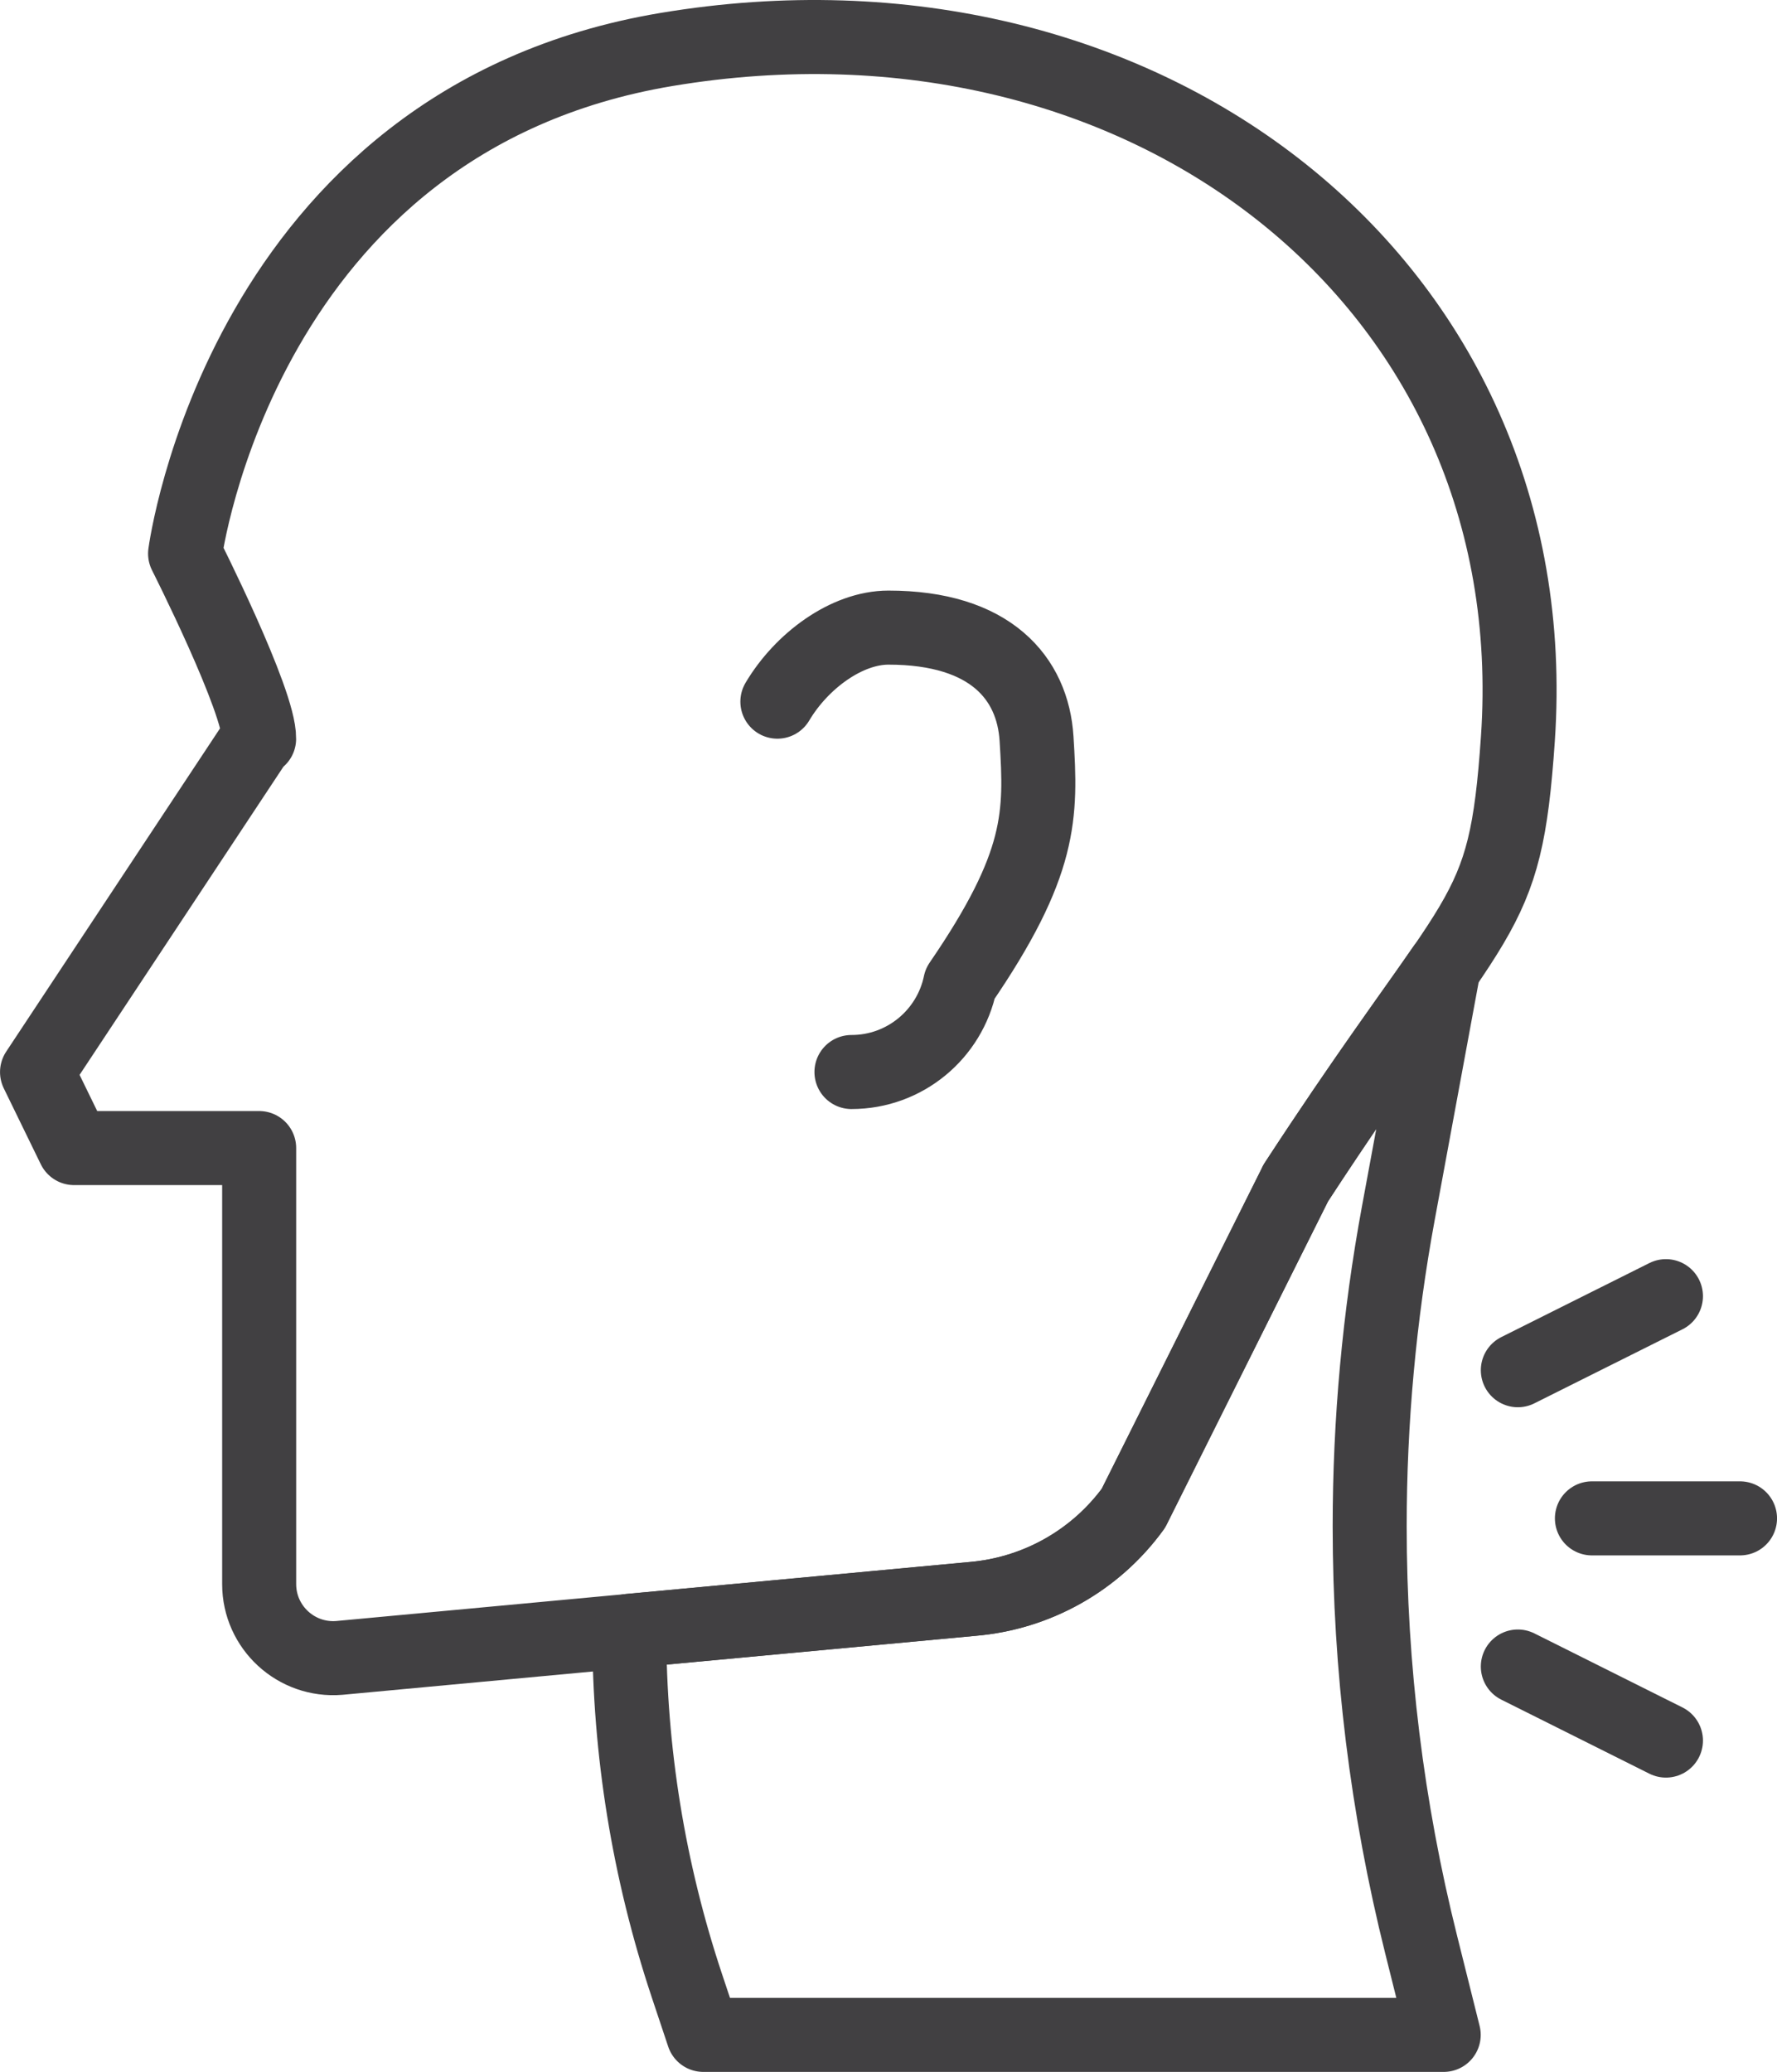
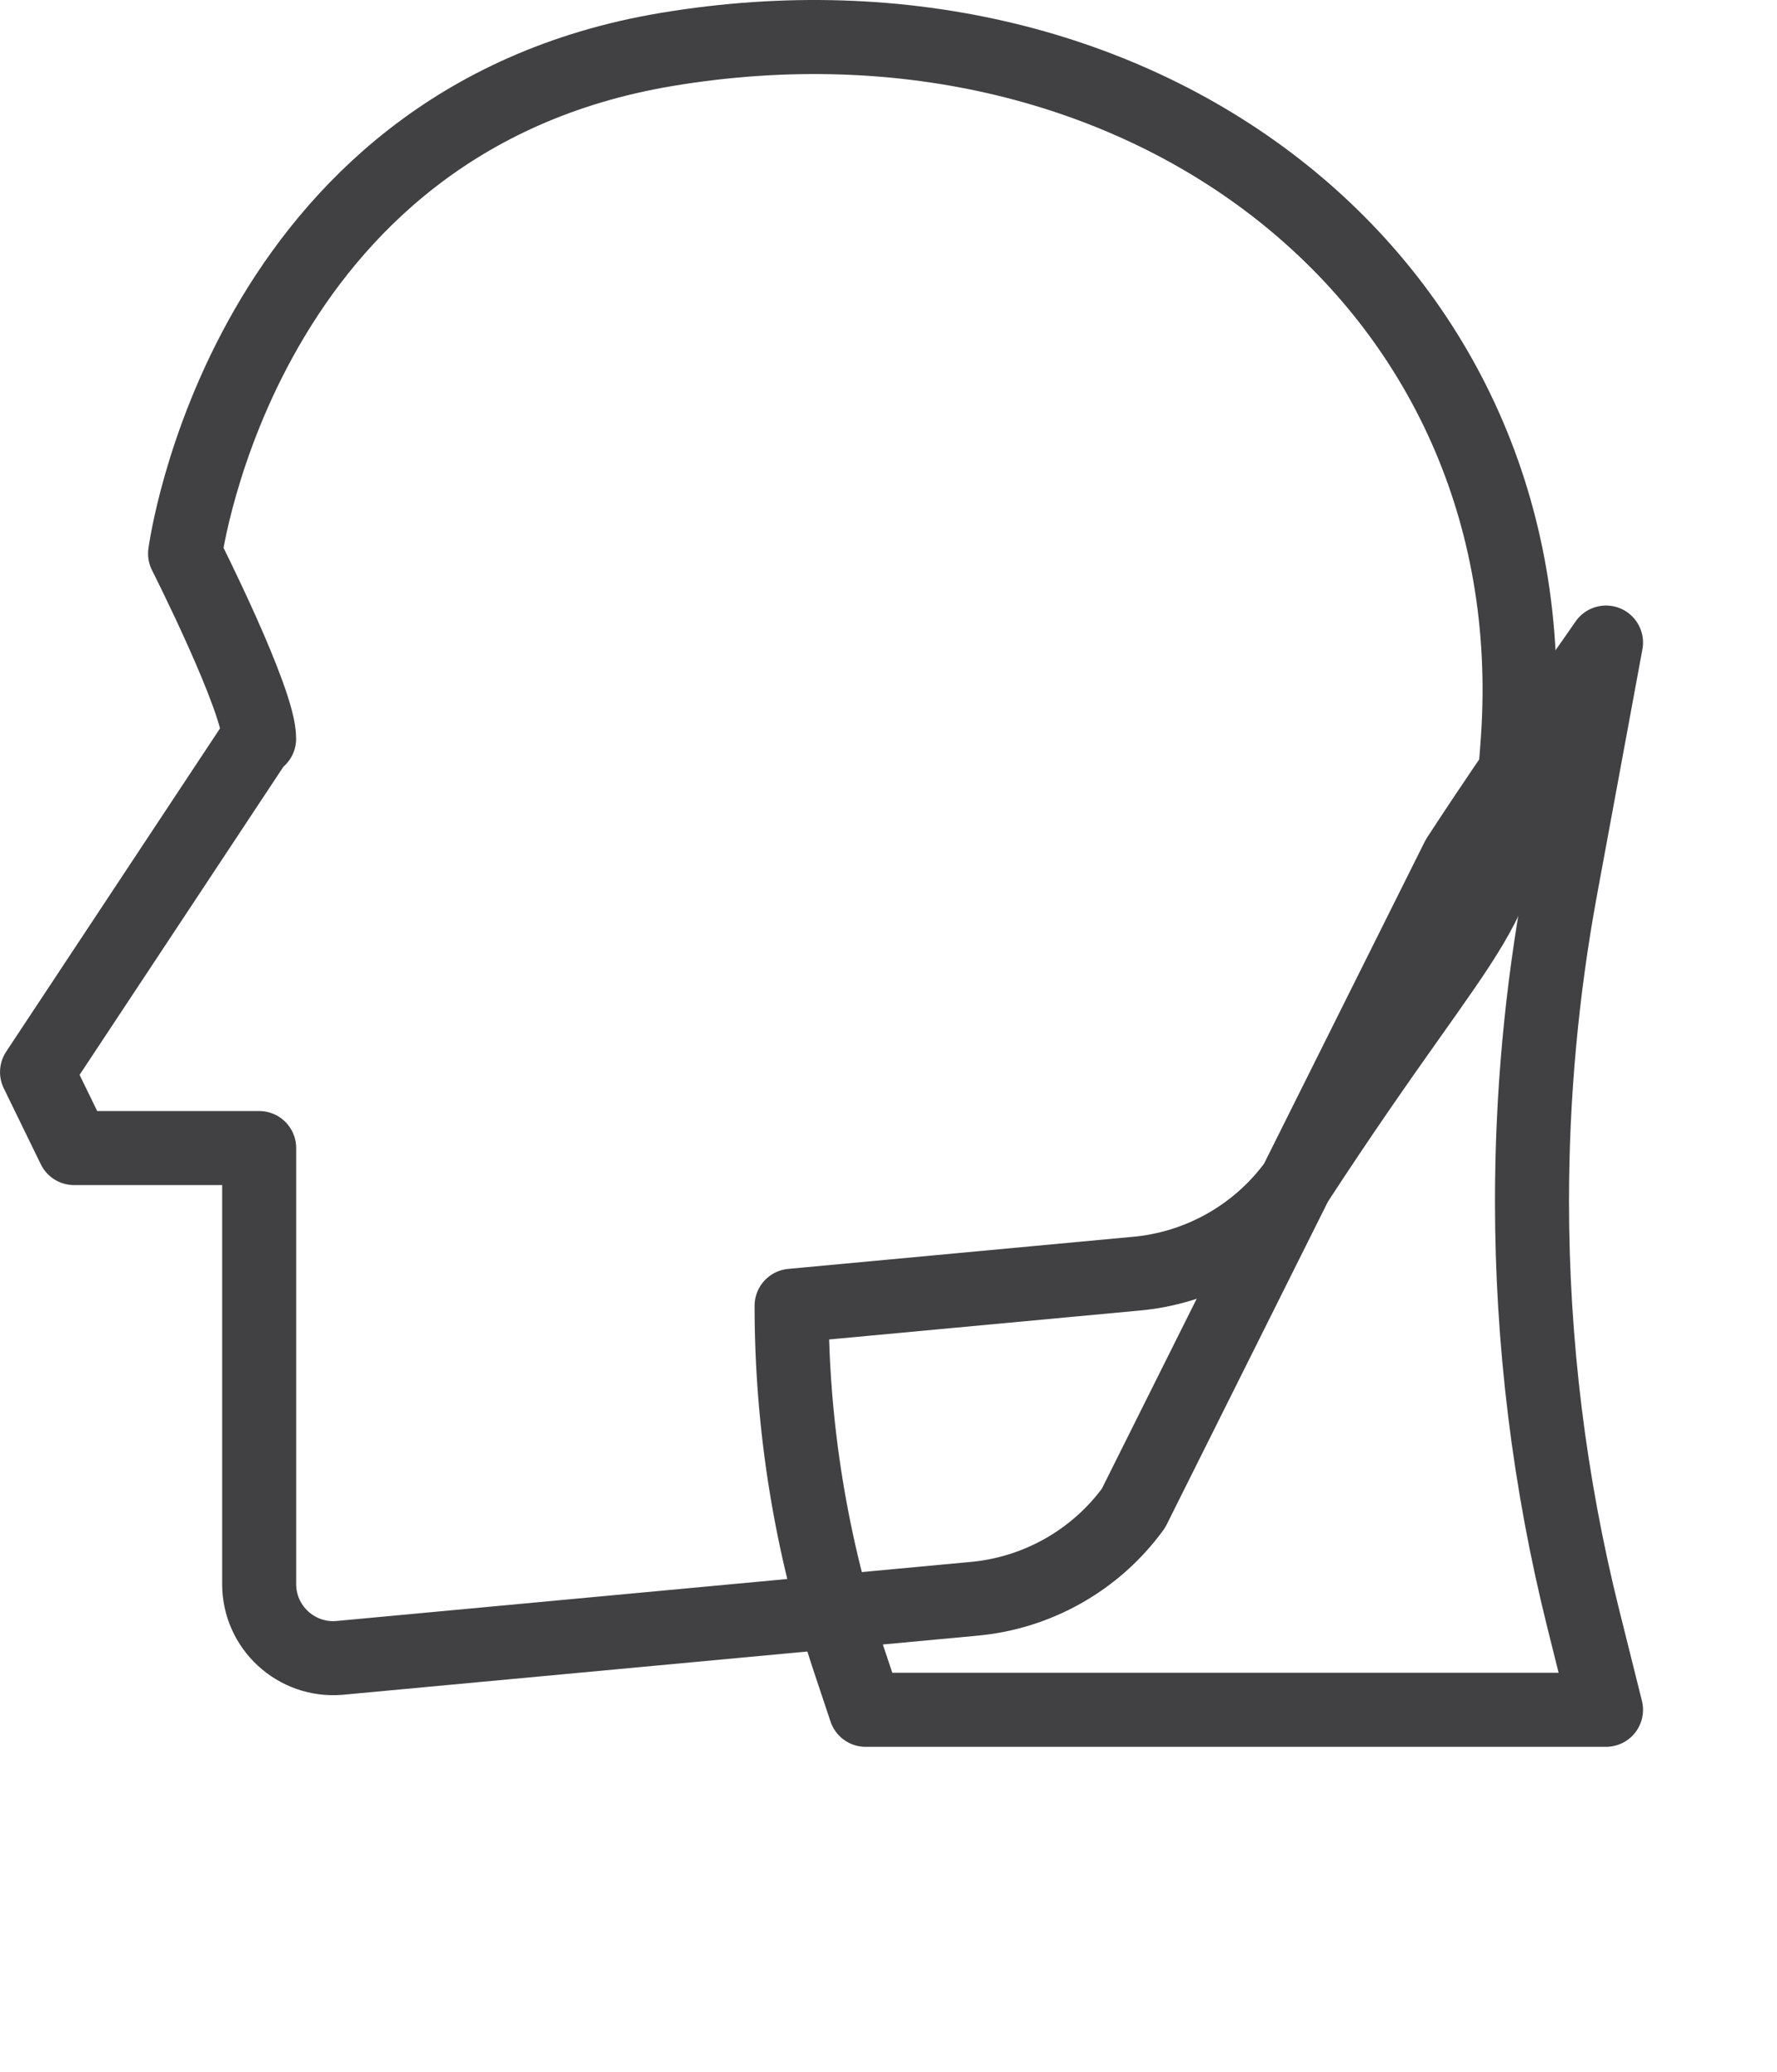
<svg xmlns="http://www.w3.org/2000/svg" id="Layer_2" data-name="Layer 2" viewBox="0 0 320 372.98">
  <defs>
    <style>      .cls-1 {        stroke-width: 13.33px;      }      .cls-1, .cls-2 {        fill: none;        stroke: #414042;        stroke-linecap: round;        stroke-linejoin: round;      }      .cls-2 {        stroke-width: 13.33px;      }    </style>
  </defs>
  <g id="svg2">
    <g>
      <path id="path20" class="cls-2" d="M46.67,285.16c0,7.8,6.67,13.93,14.44,13.29l113.97-10.61c11.59-.97,22.19-6.93,29.03-16.33l29.23-58.52c33.35-51.13,37.68-46.1,40-80.01C278.95,50.97,206.08-5.49,120,8.91,43.54,21.7,33.33,99.66,33.33,99.66c0,0,13.44,26.56,13.33,33.33l-.08-.31L6.67,192.99l6.67,13.68h33.33v78.5Z" />
-       <path id="path22" class="cls-1" d="M233.33,212.98l-29.23,58.52c-6.84,9.41-17.44,15.37-29.03,16.33l-61.75,5.75h0c0,21.69,3.5,43.23,10.35,63.8l2.98,8.93h133.33l-4.06-16.25c-6.16-24.63-9.27-49.91-9.27-75.29h0c0-18.92,1.73-37.81,5.17-56.43l8.16-44.15c-5.77,8.39-14.18,19.65-26.67,38.79Z" />
-       <path id="path24" class="cls-1" d="M153.33,192.98c9.65,0,17.7-6.84,19.58-15.93,14.77-21.57,14.61-30.27,13.75-44.07-.68-10.88-8.26-20-26.67-20-7.51,0-15.63,5.97-20,13.33" />
-       <path id="path26" class="cls-1" d="M300,233.33l-26.67,13.33" />
-       <path id="path28" class="cls-1" d="M286.67,273.33h26.67" />
-       <path id="path30" class="cls-1" d="M273.33,300l26.67,13.33" />
+       <path id="path22" class="cls-1" d="M233.33,212.98c-6.84,9.41-17.44,15.37-29.03,16.33l-61.75,5.75h0c0,21.69,3.5,43.23,10.35,63.8l2.98,8.93h133.33l-4.06-16.25c-6.16-24.63-9.27-49.91-9.27-75.29h0c0-18.92,1.73-37.81,5.17-56.43l8.16-44.15c-5.77,8.39-14.18,19.65-26.67,38.79Z" />
    </g>
  </g>
</svg>